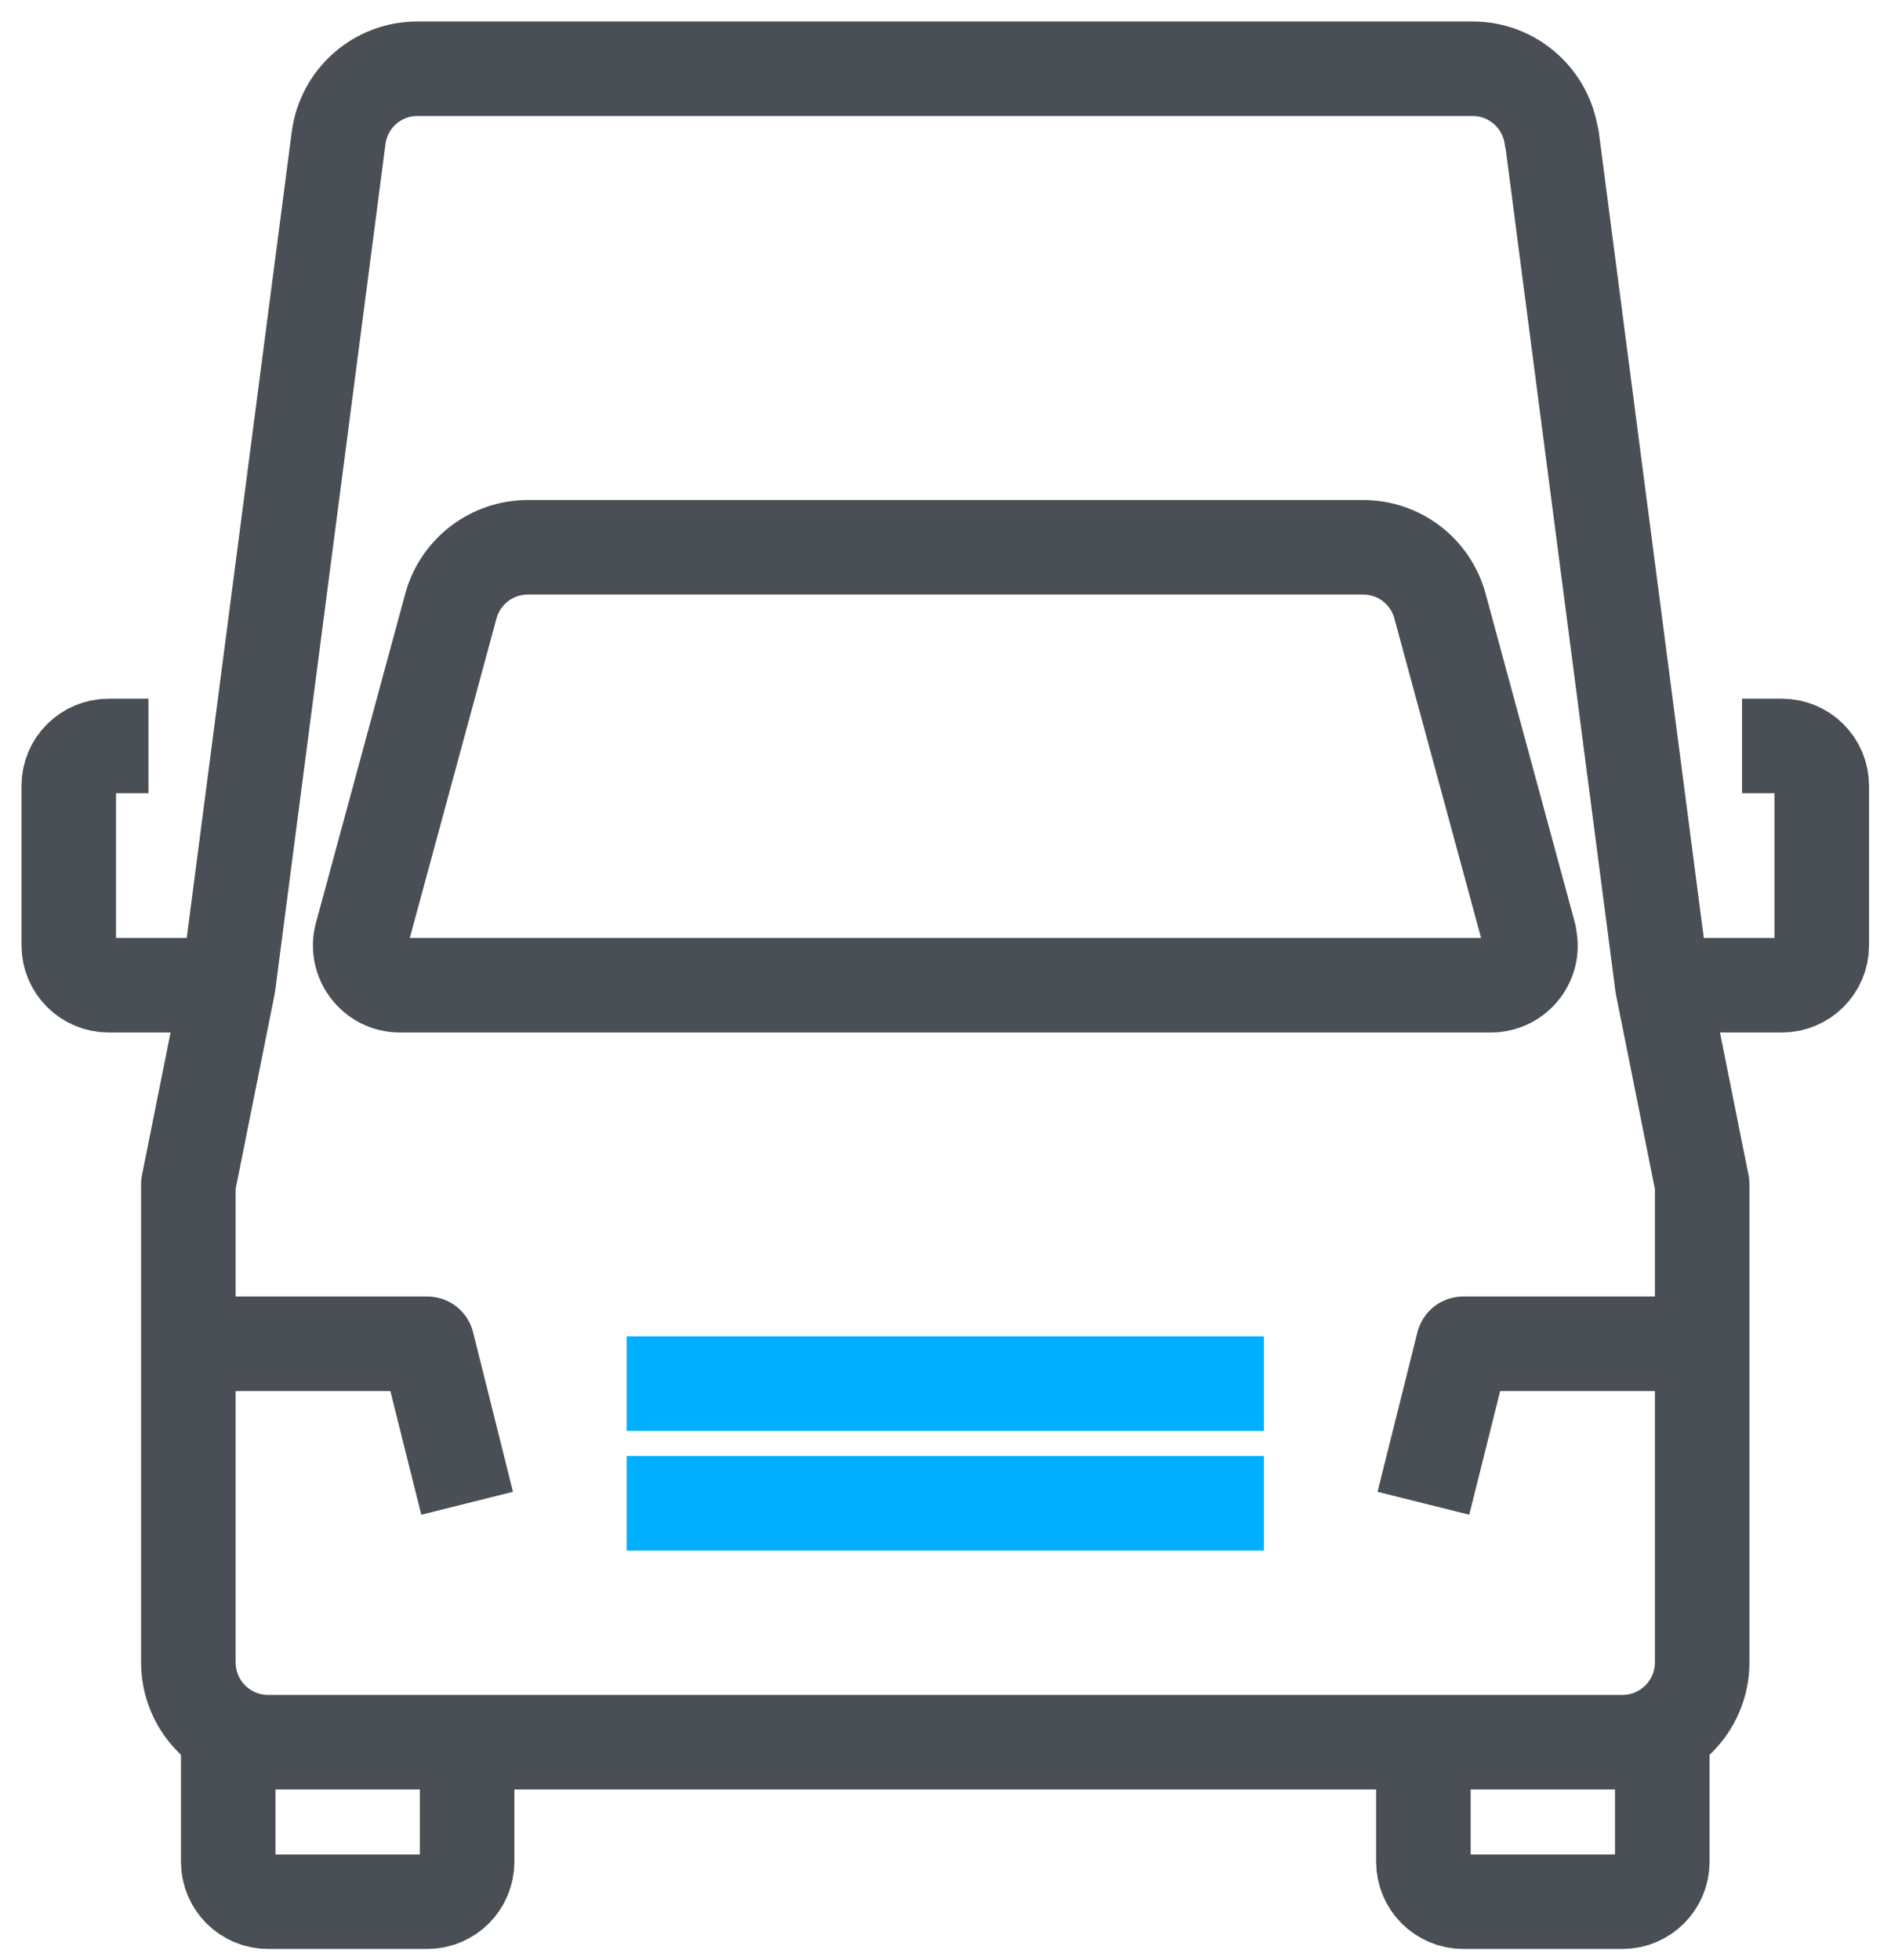
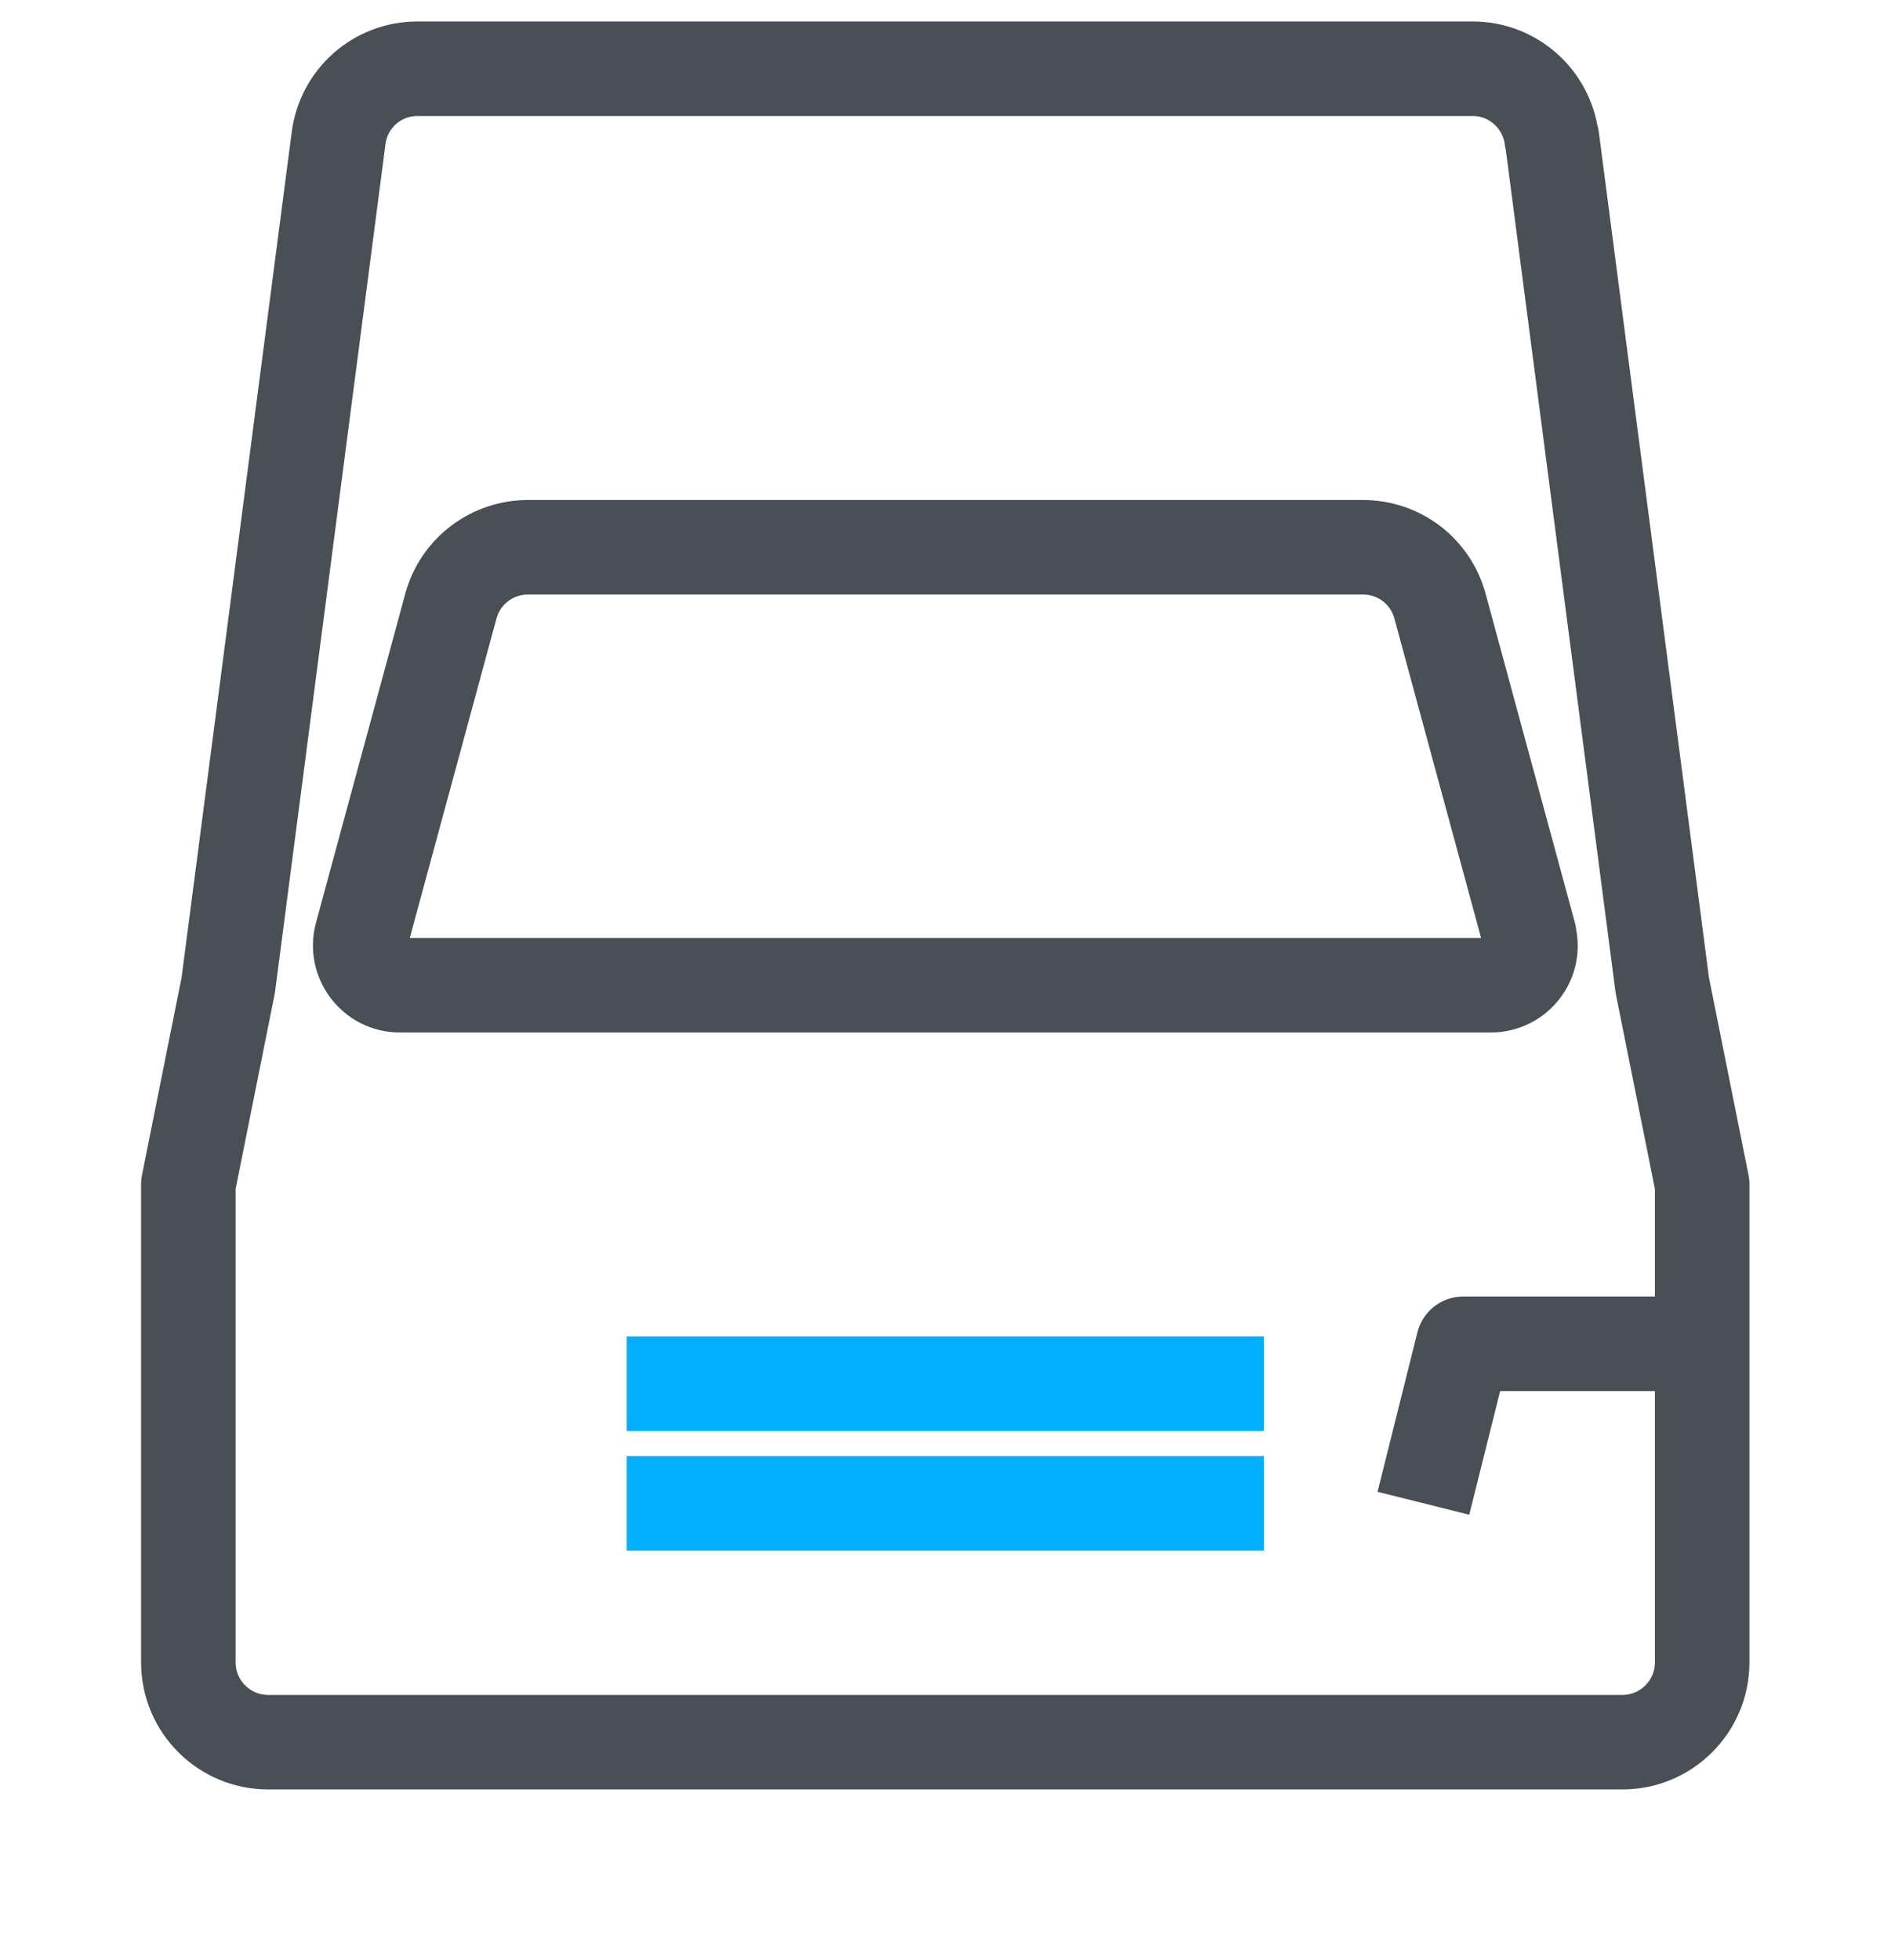
<svg xmlns="http://www.w3.org/2000/svg" viewBox="0 0 55 57" width="55" height="57" preserveAspectRatio="xMinYMin meet" style="width: 100%; height: 100%; transform: translate3d(0px, 0px, 0px);">
  <defs>
    <clipPath id="__lottie_element_26">
      <rect width="55" height="57" x="0" y="0" />
    </clipPath>
  </defs>
  <g clip-path="url(#__lottie_element_26)">
    <g transform="matrix(1.333,0,0,1.333,0,0)" opacity="1" style="display: block;">
      <g opacity="1" transform="matrix(1,0,0,1,0,0)">
        <g opacity="1" transform="matrix(1,0,0,1,0,0)">
          <g opacity="1" transform="matrix(0.75,0,0,0.75,0,0)">
-             <path stroke-linecap="butt" stroke-linejoin="round" fill-opacity="0" stroke="rgb(73,79,84)" stroke-opacity="1" stroke-width="2.75" d=" M41.41,50.68 C41.41,50.68 41.41,54.16 41.41,54.16 C41.41,54.8 41.93,55.32 42.57,55.32 C42.57,55.32 47.2,55.32 47.2,55.32 C47.84,55.32 48.36,54.8 48.36,54.16 C48.36,54.16 48.36,50.68 48.36,50.68" />
-           </g>
+             </g>
        </g>
        <g opacity="1" transform="matrix(1,0,0,1,0,0)">
          <g opacity="1" transform="matrix(0.75,0,0,0.75,0,0)">
-             <path stroke-linecap="butt" stroke-linejoin="round" fill-opacity="0" stroke="rgb(73,79,84)" stroke-opacity="1" stroke-width="2.75" d=" M13.59,50.68 C13.59,50.68 13.59,54.16 13.59,54.16 C13.59,54.8 13.07,55.32 12.43,55.32 C12.43,55.32 7.8,55.32 7.8,55.32 C7.16,55.32 6.64,54.8 6.64,54.16 C6.64,54.16 6.64,50.68 6.64,50.68" />
-           </g>
+             </g>
        </g>
        <g opacity="1" transform="matrix(0.75,0,0,0.75,0,0)">
          <path stroke-linecap="butt" stroke-linejoin="round" fill-opacity="0" stroke="rgb(0,175,255)" stroke-opacity="1" stroke-width="2.75" d=" M18.23,40.25 C18.23,40.25 36.77,40.25 36.77,40.25" />
        </g>
        <g opacity="1" transform="matrix(0.75,0,0,0.75,0,0)">
          <path stroke-linecap="butt" stroke-linejoin="round" fill-opacity="0" stroke="rgb(0,175,255)" stroke-opacity="1" stroke-width="2.75" d=" M18.23,43.73 C18.23,43.73 36.77,43.73 36.77,43.73" />
        </g>
        <g opacity="1" transform="matrix(0.75,0,0,0.75,0,0)">
-           <path stroke-linecap="butt" stroke-linejoin="round" fill-opacity="0" stroke="rgb(73,79,84)" stroke-opacity="1" stroke-width="2.75" d=" M48.36,28.66 C48.36,28.66 51.84,28.66 51.84,28.66 C52.48,28.66 53,28.14 53,27.5 C53,27.5 53,22.86 53,22.86 C53,22.22 52.48,21.7 51.84,21.7 C51.84,21.7 50.68,21.7 50.68,21.7" />
-         </g>
+           </g>
        <g opacity="1" transform="matrix(0.75,0,0,0.75,0,0)">
-           <path stroke-linecap="butt" stroke-linejoin="round" fill-opacity="0" stroke="rgb(73,79,84)" stroke-opacity="1" stroke-width="2.75" d=" M4.32,21.7 C4.32,21.7 3.16,21.7 3.16,21.7 C2.52,21.7 2,22.22 2,22.86 C2,22.86 2,27.5 2,27.5 C2,28.14 2.52,28.66 3.16,28.66 C3.16,28.66 6.64,28.66 6.64,28.66" />
-         </g>
+           </g>
        <g opacity="1" transform="matrix(0.75,0,0,0.75,0,0)">
          <path stroke-linecap="butt" stroke-linejoin="round" fill-opacity="0" stroke="rgb(73,79,84)" stroke-opacity="1" stroke-width="2.75" d=" M45.15,4.02 C45.15,4.02 48.36,28.66 48.36,28.66 C48.36,28.66 49.52,34.45 49.52,34.45 C49.52,34.45 49.52,48.36 49.52,48.36 C49.52,49.64 48.48,50.68 47.2,50.68 C47.2,50.68 7.8,50.68 7.8,50.68 C6.52,50.68 5.48,49.64 5.48,48.36 C5.48,48.36 5.48,34.45 5.48,34.45 C5.48,34.45 6.64,28.66 6.64,28.66 C6.64,28.66 9.85,4.02 9.85,4.02 C10,2.86 10.98,2 12.14,2 C12.14,2 42.85,2 42.85,2 C44.01,2 44.99,2.87 45.14,4.02 C45.14,4.02 45.15,4.02 45.15,4.02z" />
        </g>
        <g opacity="1" transform="matrix(0.75,0,0,0.75,0,0)">
          <path stroke-linecap="butt" stroke-linejoin="round" fill-opacity="0" stroke="rgb(73,79,84)" stroke-opacity="1" stroke-width="2.75" d=" M44.49,27.2 C44.49,27.2 41.89,17.62 41.89,17.62 C41.61,16.61 40.7,15.92 39.65,15.92 C39.65,15.92 15.36,15.92 15.36,15.92 C14.32,15.92 13.4,16.61 13.12,17.62 C13.12,17.62 10.52,27.2 10.52,27.2 C10.32,27.94 10.88,28.66 11.63,28.66 C11.63,28.66 43.37,28.66 43.37,28.66 C44.14,28.66 44.69,27.93 44.48,27.2 C44.48,27.2 44.49,27.2 44.49,27.2z" />
        </g>
        <g opacity="1" transform="matrix(0.75,0,0,0.75,0,0)">
          <path stroke-linecap="butt" stroke-linejoin="round" fill-opacity="0" stroke="rgb(73,79,84)" stroke-opacity="1" stroke-width="2.75" d=" M41.41,43.73 C41.41,43.73 42.57,39.09 42.57,39.09 C42.57,39.09 49.52,39.09 49.52,39.09" />
        </g>
        <g opacity="1" transform="matrix(0.75,0,0,0.75,0,0)">
-           <path stroke-linecap="butt" stroke-linejoin="round" fill-opacity="0" stroke="rgb(73,79,84)" stroke-opacity="1" stroke-width="2.75" d=" M13.59,43.73 C13.59,43.73 12.43,39.09 12.43,39.09 C12.43,39.09 5.48,39.09 5.48,39.09" />
-         </g>
+           </g>
      </g>
    </g>
  </g>
</svg>